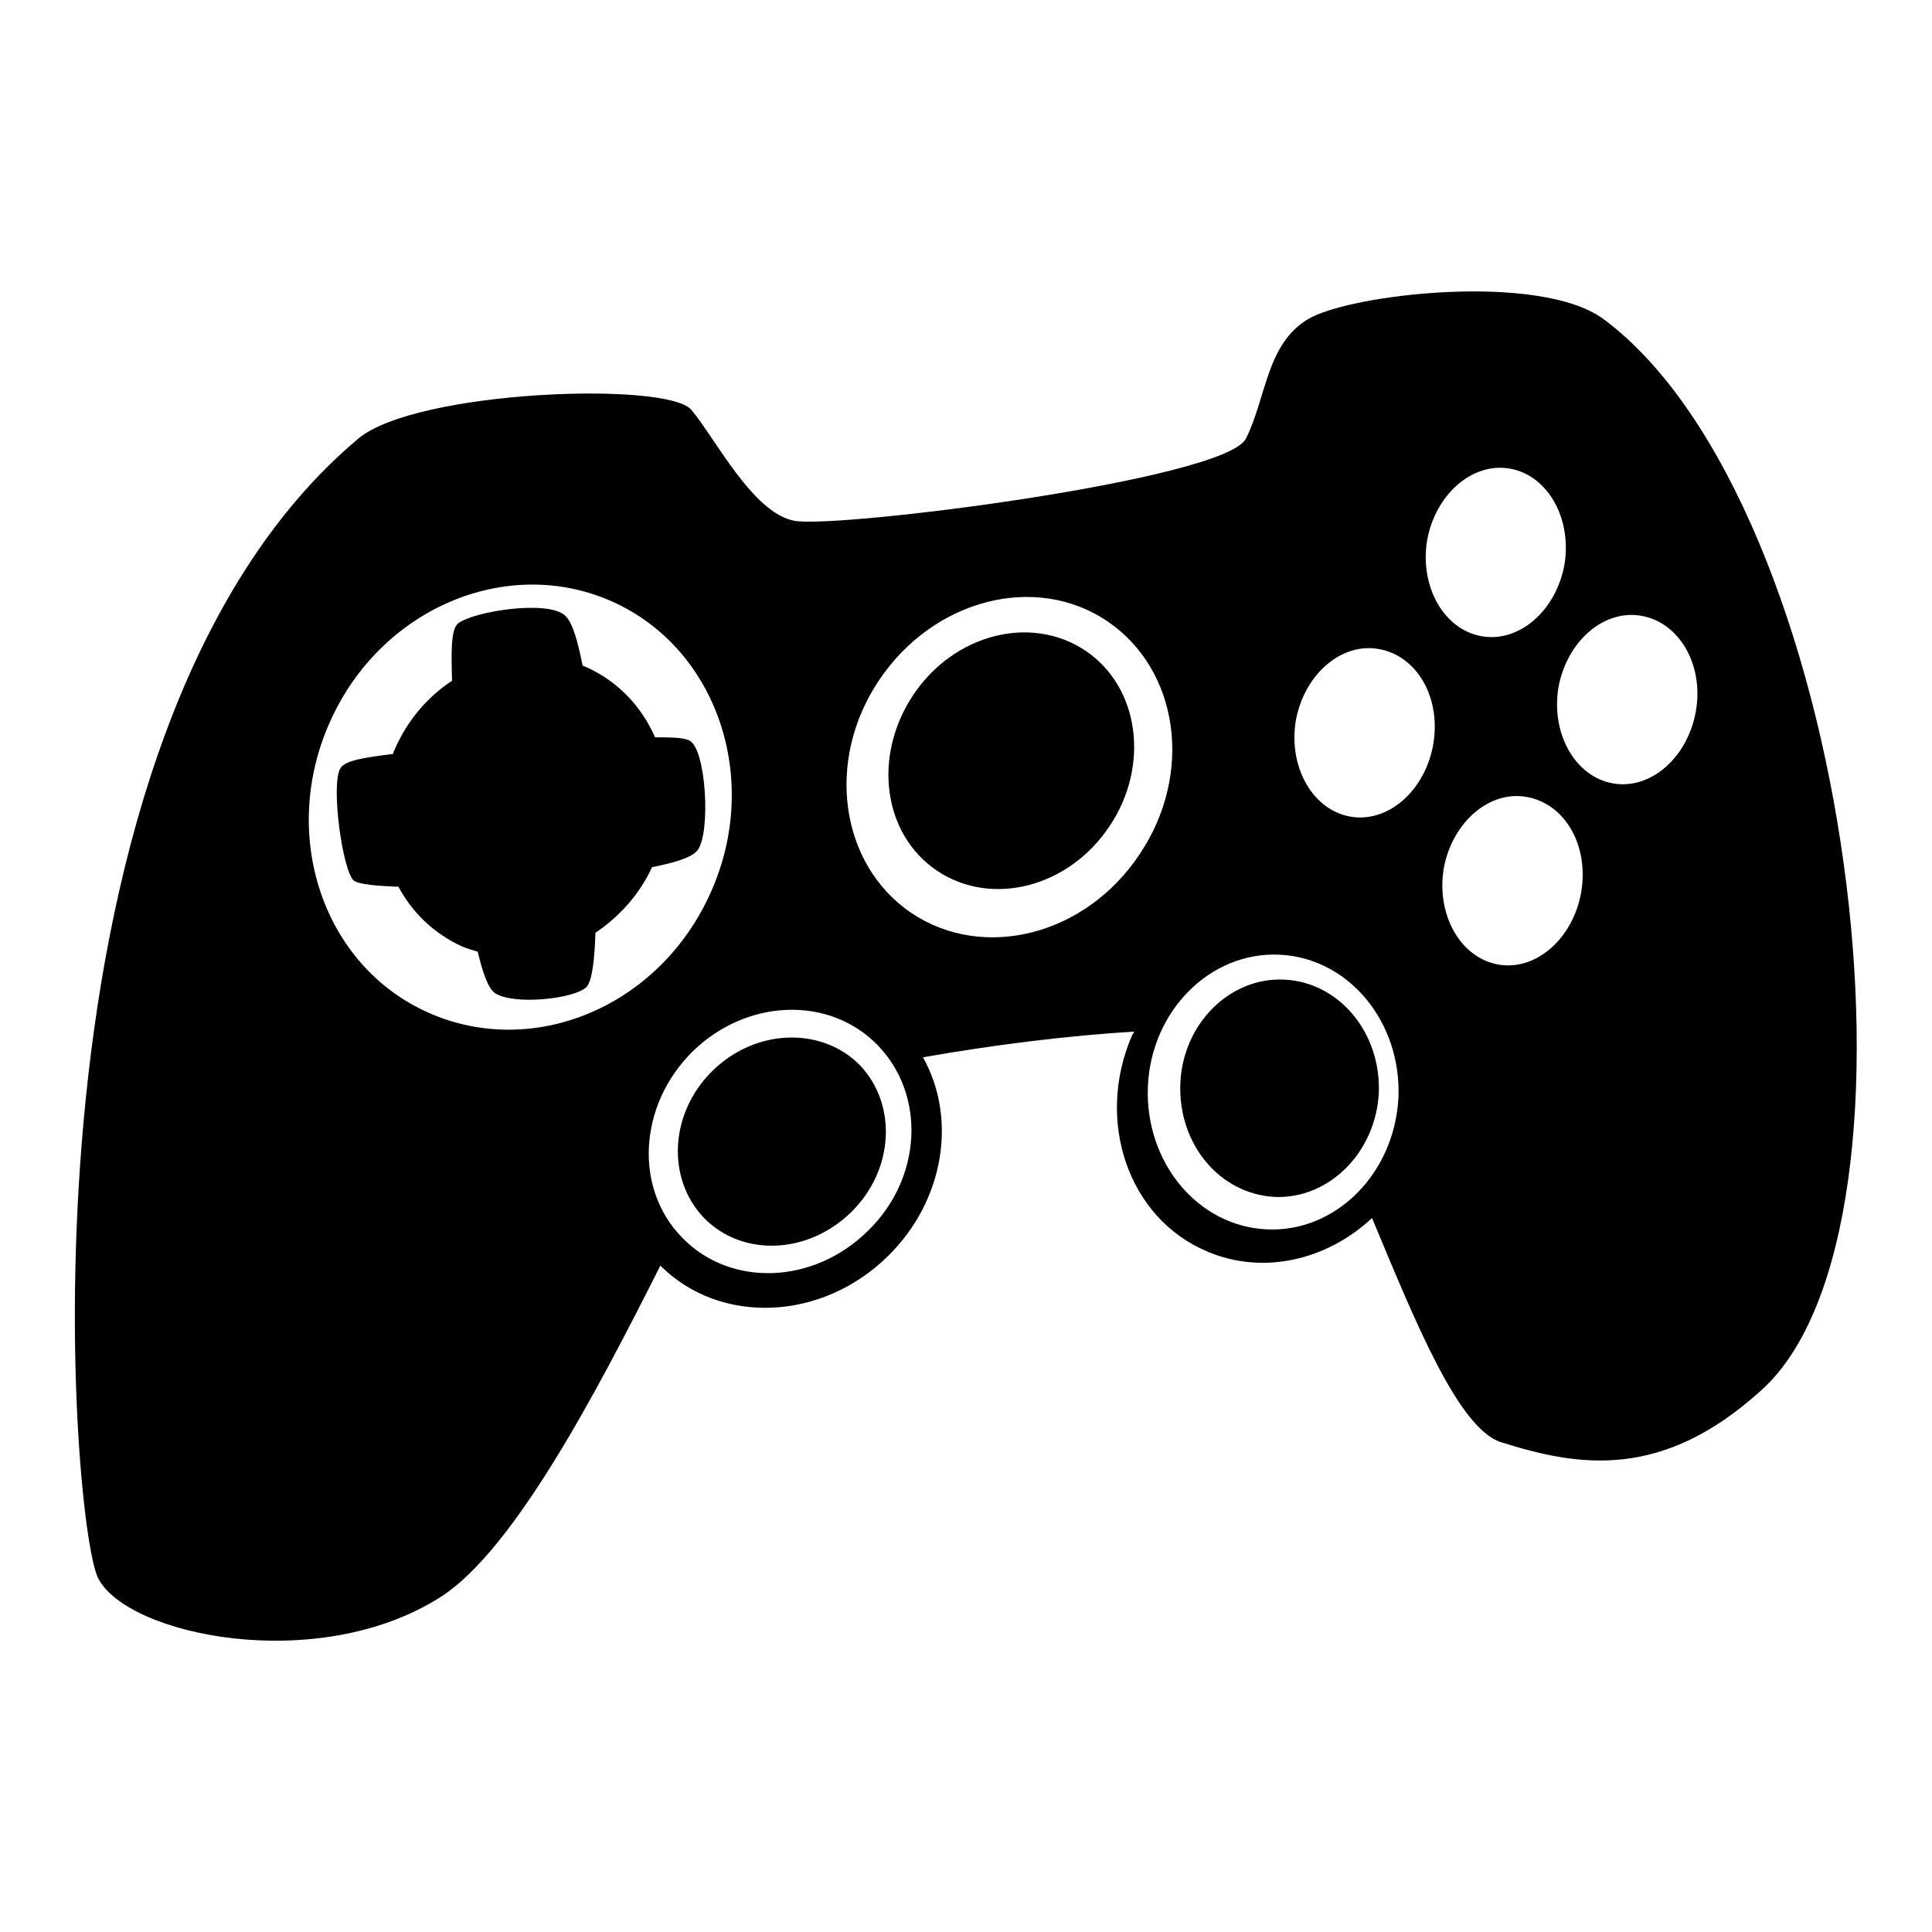
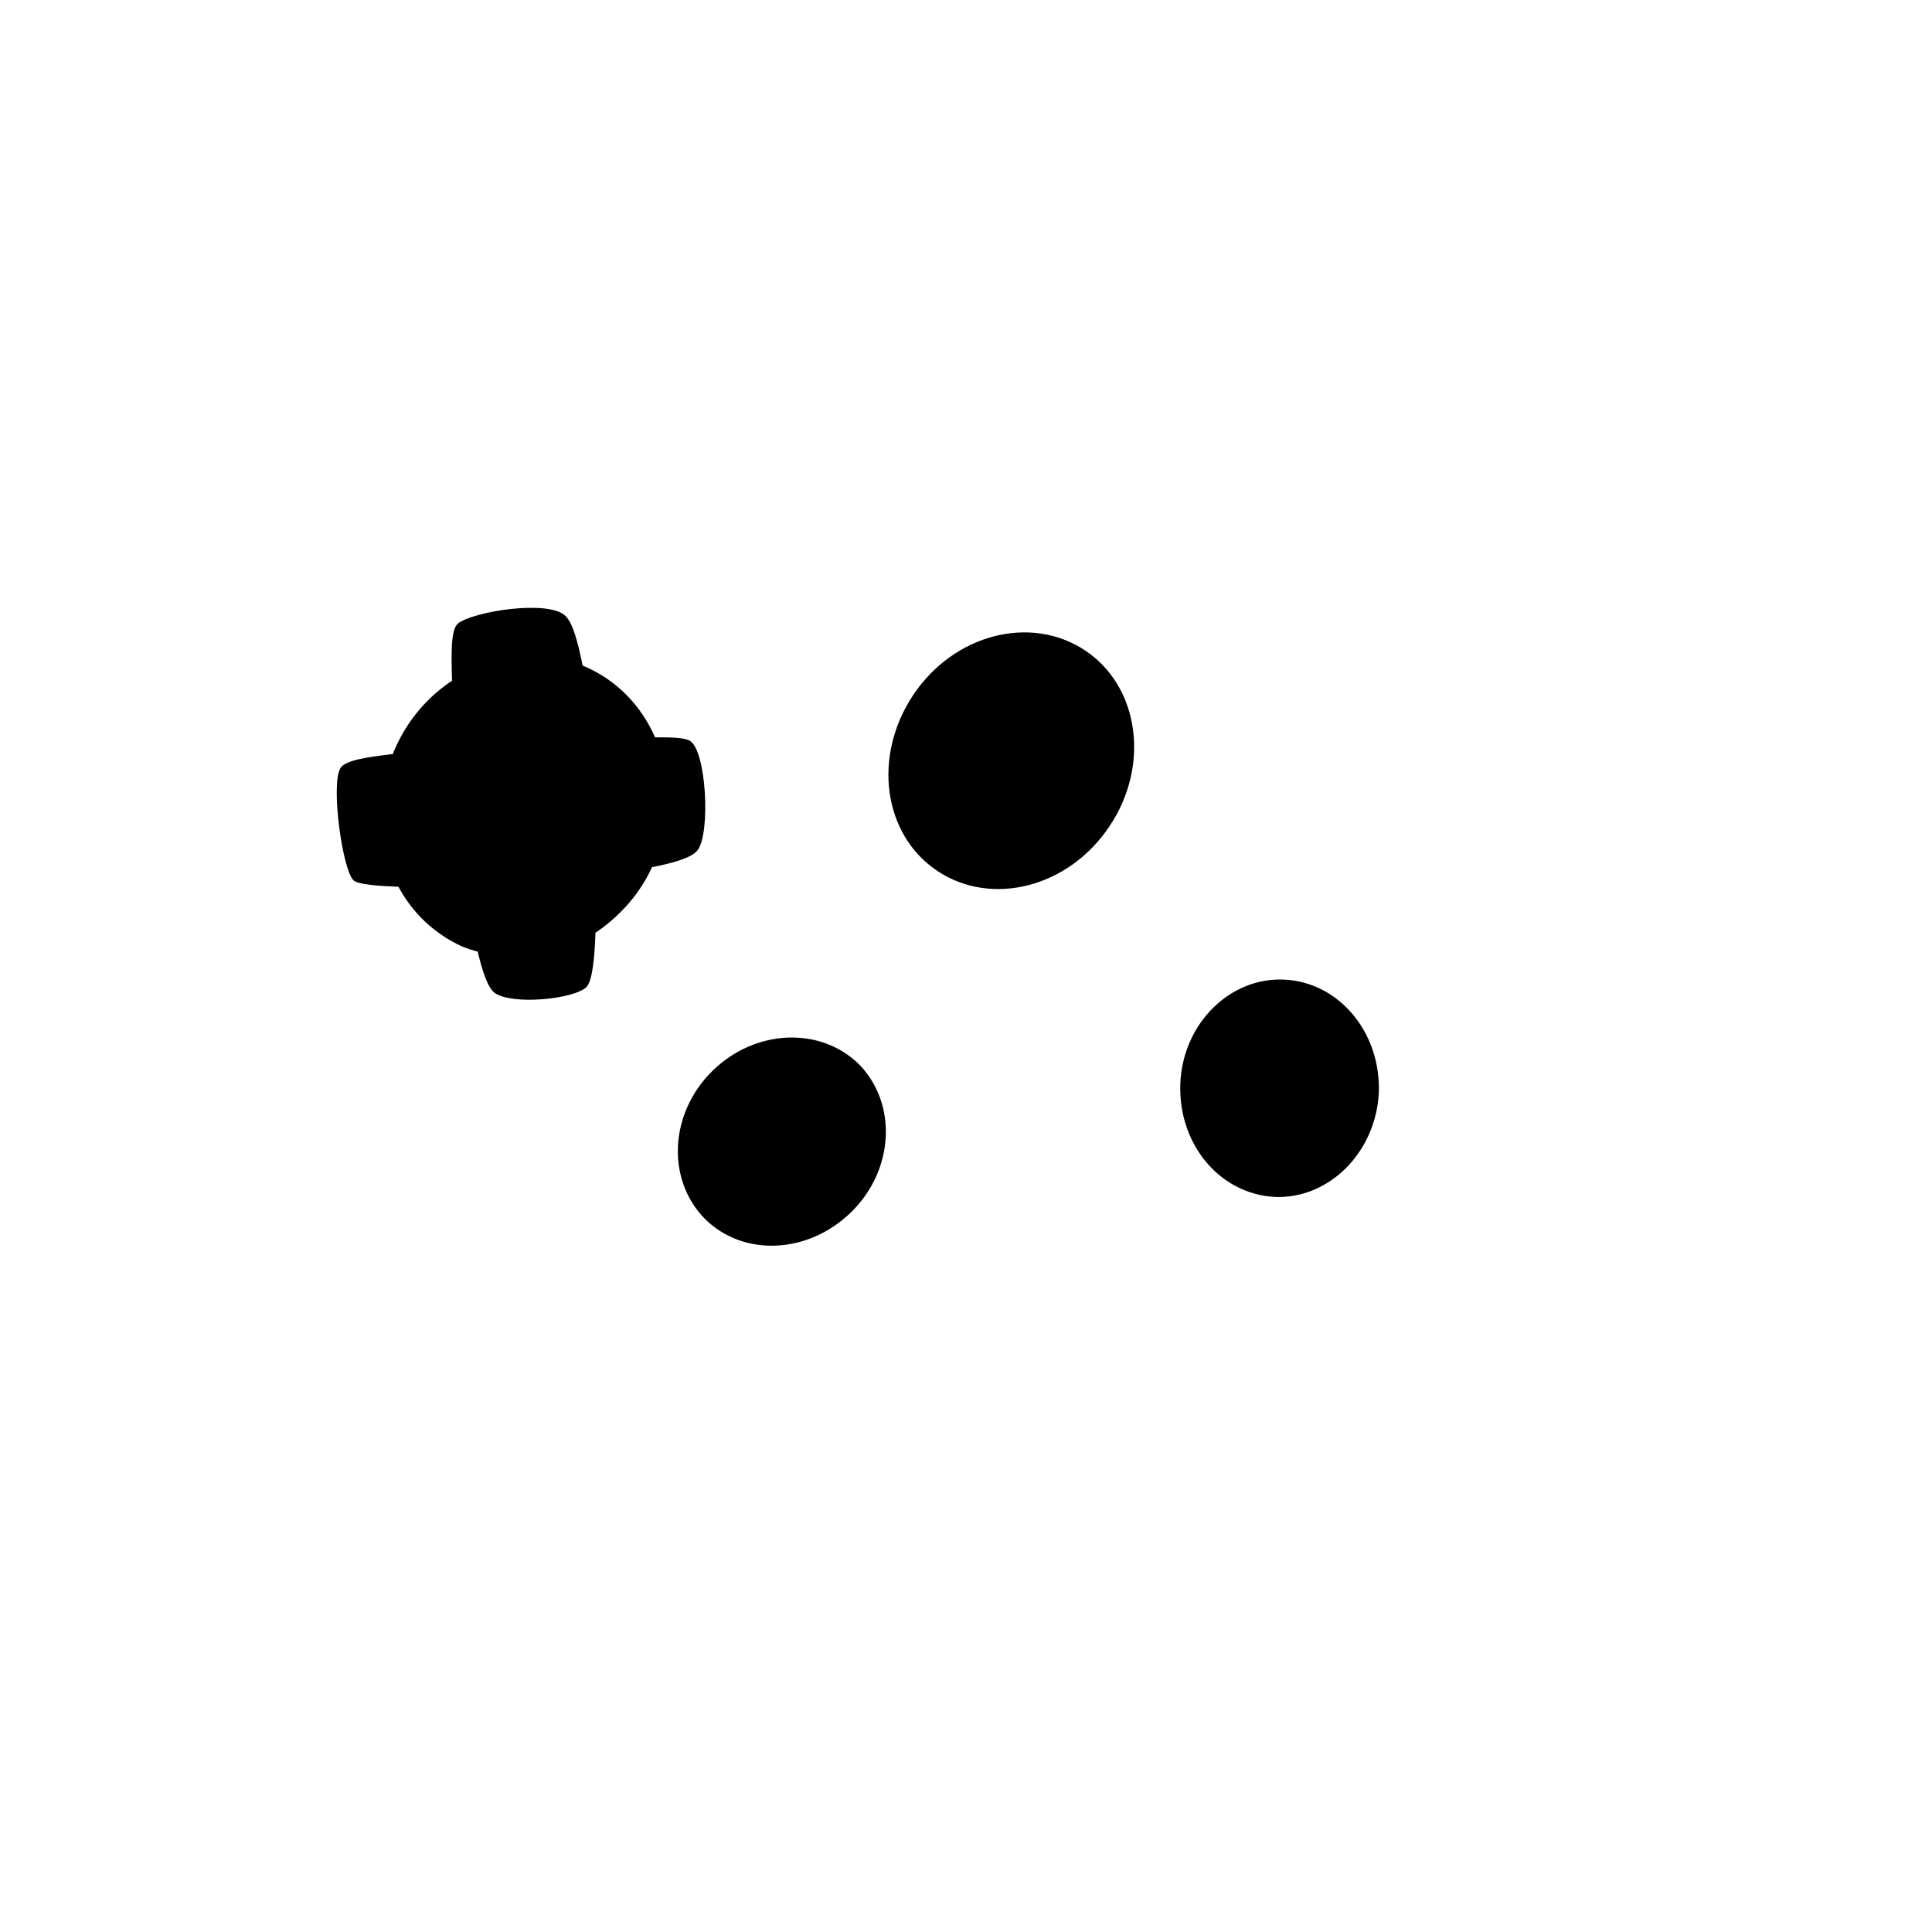
<svg xmlns="http://www.w3.org/2000/svg" version="1.1" x="0px" y="0px" viewBox="0 0 256 256" enable-background="new 0 0 256 256" xml:space="preserve">
  <g>
    <path fill="#000000" d="M91.3,98.1c-0.9-0.4-2.6-0.4-4.5-0.4c-1.8-4.1-4.9-7.4-9.1-9.3c-0.2-0.1-0.3-0.1-0.5-0.2 c-0.6-3-1.3-5.8-2.4-6.7c-2.4-2-12-0.5-14.1,1.1c-1,0.8-0.9,4.1-0.8,7.6c-3.2,2.1-5.9,5.2-7.6,9.1c-0.1,0.2-0.2,0.4-0.2,0.6 c-3.2,0.4-6.4,0.8-7,1.9c-1.3,2.2,0.3,13.7,1.8,14.9c0.7,0.5,3.2,0.7,5.9,0.8c1.8,3.4,4.7,6.2,8.4,7.9c0.7,0.3,1.4,0.5,2.1,0.7 c0.6,2.5,1.3,4.8,2.3,5.5c2.4,1.6,10.4,0.8,12.1-0.8c0.8-0.8,1.1-4,1.2-7.2c3.1-2.1,5.8-5,7.5-8.7c2.6-0.5,5.2-1.2,6-2.2 C94.2,110.5,93.6,99.1,91.3,98.1L91.3,98.1z M143.8,86.2c-7.2-4.8-17.4-2.2-22.8,5.9c-5.4,8.1-4,18.5,3.2,23.3 c7.2,4.8,17.4,2.2,22.8-5.9C152.4,101.5,151,91,143.8,86.2z M170.1,129.8c-7.2-0.3-13.4,5.9-13.7,13.8c-0.3,8,5.2,14.6,12.5,15 c7.2,0.3,13.4-5.9,13.8-13.8C183,136.8,177.4,130.1,170.1,129.8z M94.4,141.9c-5.7,5.6-6.1,14.3-1.1,19.5 c5.1,5.2,13.8,4.8,19.5-0.8c5.7-5.6,6.1-14.3,1.1-19.5C108.8,136,100.1,136.3,94.4,141.9z" />
-     <path fill="#000000" d="M212.5,42.3c-8.5-6.3-33.8-3.3-39.2,0c-5.5,3.3-5.5,10.4-8.2,15.8c-2.7,5.5-54.4,12-59.9,10.9 c-5.5-1.1-10.4-10.9-13.6-14.7s-36.4-2.6-44.1,3.8c-46.5,39-38.3,143.4-34.5,151c3.8,7.6,29.1,12.9,45.4,2.5 c9.7-6.2,20.7-27.2,29.1-43.9c7.9,7.9,21.4,7.4,30.2-1.3c7.5-7.4,9.1-18.3,4.6-26.3c9-1.6,19.3-2.9,28-3.4 c-0.1,0.2-0.2,0.3-0.3,0.5c-4.9,11.3-0.5,24.2,9.9,28.6c7.4,3.2,15.9,1.2,21.9-4.4c5.6,13.4,11.4,27.9,17.1,29.7 c10.4,3.3,21.4,5,34.5-6.9C257.4,162.6,245.4,66.8,212.5,42.3L212.5,42.3z M189.1,71.6c1.1-6.1,6-10.4,11-9.5 c5,0.9,8.2,6.6,7.2,12.7c-1.1,6.1-6,10.4-11,9.5C191.3,83.4,188.1,77.7,189.1,71.6z M56.8,134.2c-14-6.2-19.8-23.5-13.1-38.5 c6.7-15.1,23.5-22.2,37.4-16c13.9,6.2,19.8,23.5,13.1,38.5C87.5,133.3,70.8,140.4,56.8,134.2z M115,163.1 c-7.2,7.1-18.2,7.5-24.6,0.9c-6.4-6.5-5.8-17.5,1.3-24.6c7.2-7.1,18.2-7.5,24.6-0.9C122.7,145.1,122.2,156.1,115,163.1z M120.8,121 c-9.5-6.4-11.5-20.2-4.3-30.9c7.2-10.7,20.7-14.2,30.2-7.8c9.5,6.4,11.5,20.2,4.3,30.9C143.9,123.9,130.4,127.4,120.8,121z  M167.9,162.9c-9.2-0.4-16.2-8.9-15.8-18.9c0.4-10,8.2-17.9,17.4-17.5c9.2,0.4,16.2,8.9,15.8,18.9 C184.8,155.5,177,163.3,167.9,162.9z M189.9,98.7c-1.1,6.1-6,10.4-11,9.5c-5-0.9-8.2-6.6-7.2-12.7c1.1-6.1,6-10.4,11-9.5 C187.8,86.9,191,92.5,189.9,98.7z M209.5,118.3c-1.1,6.1-6,10.4-11,9.5c-5-0.9-8.2-6.6-7.2-12.7c1.1-6.1,6-10.4,11-9.5 C207.4,106.5,210.6,112.1,209.5,118.3z M224.7,94.3c-1.1,6.1-6,10.4-11,9.5c-5-0.9-8.2-6.6-7.2-12.7c1.1-6.1,6-10.4,11-9.5 C222.6,82.5,225.8,88.2,224.7,94.3z" />
  </g>
</svg>